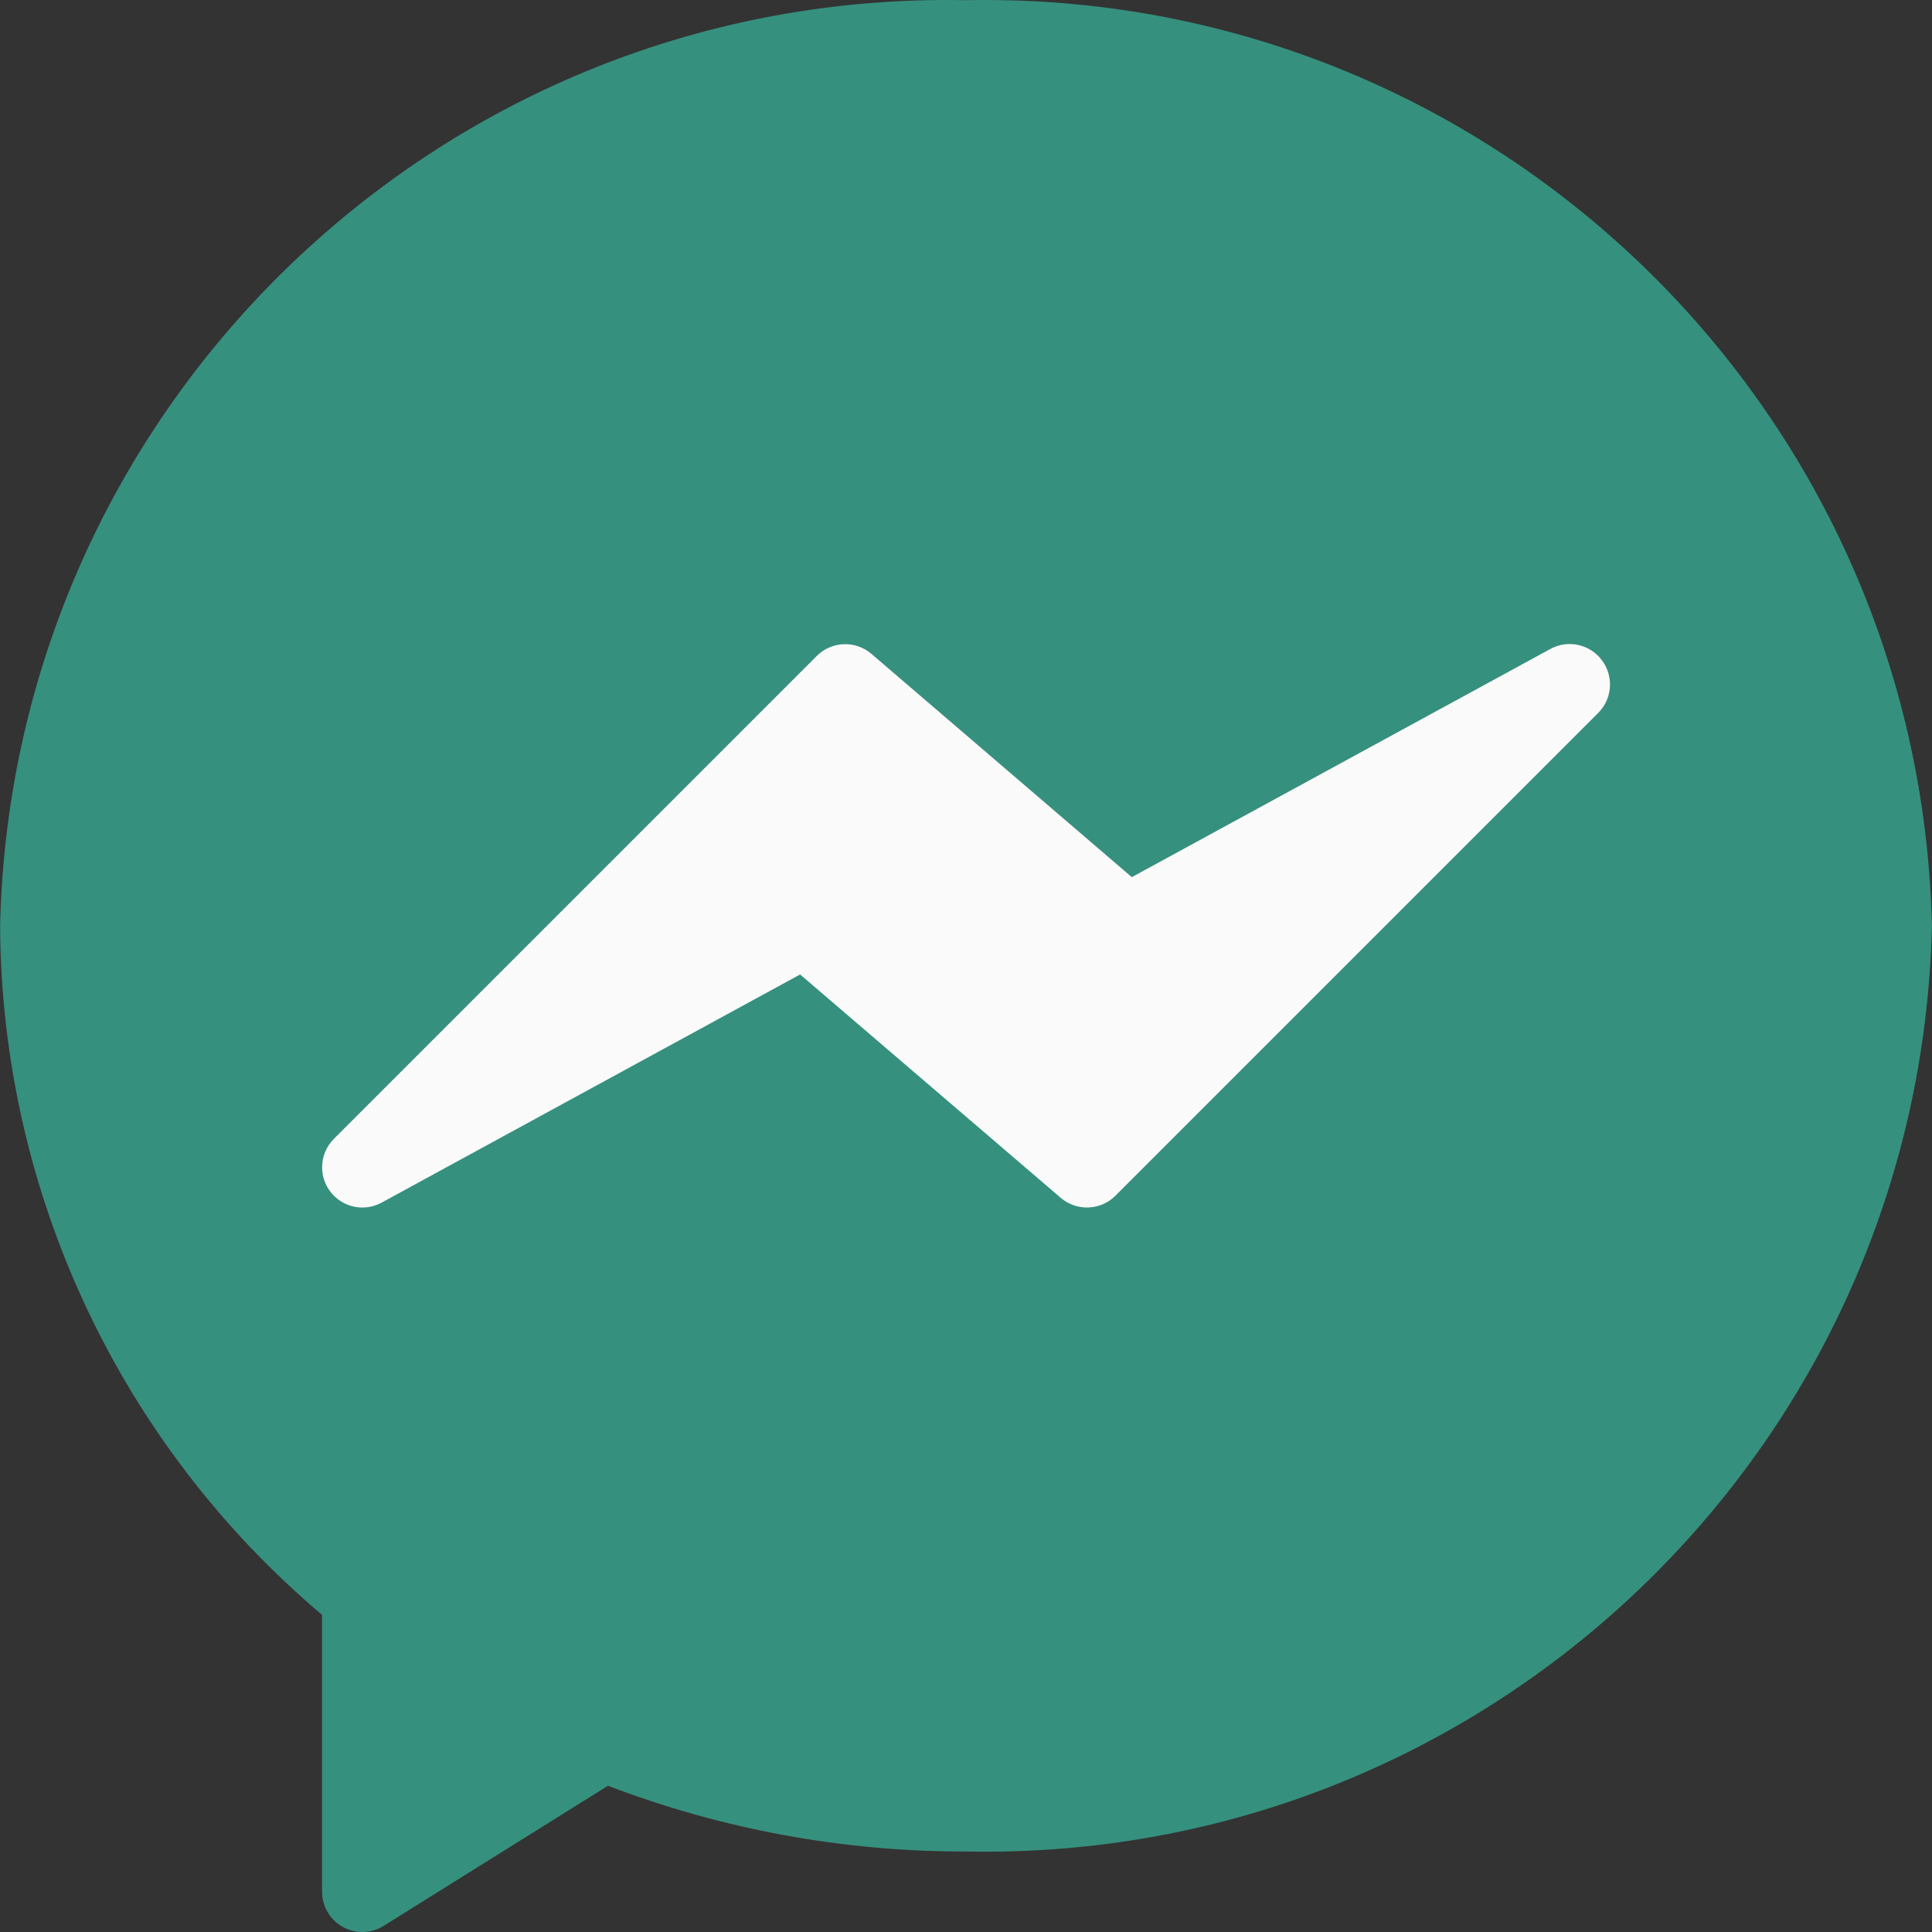
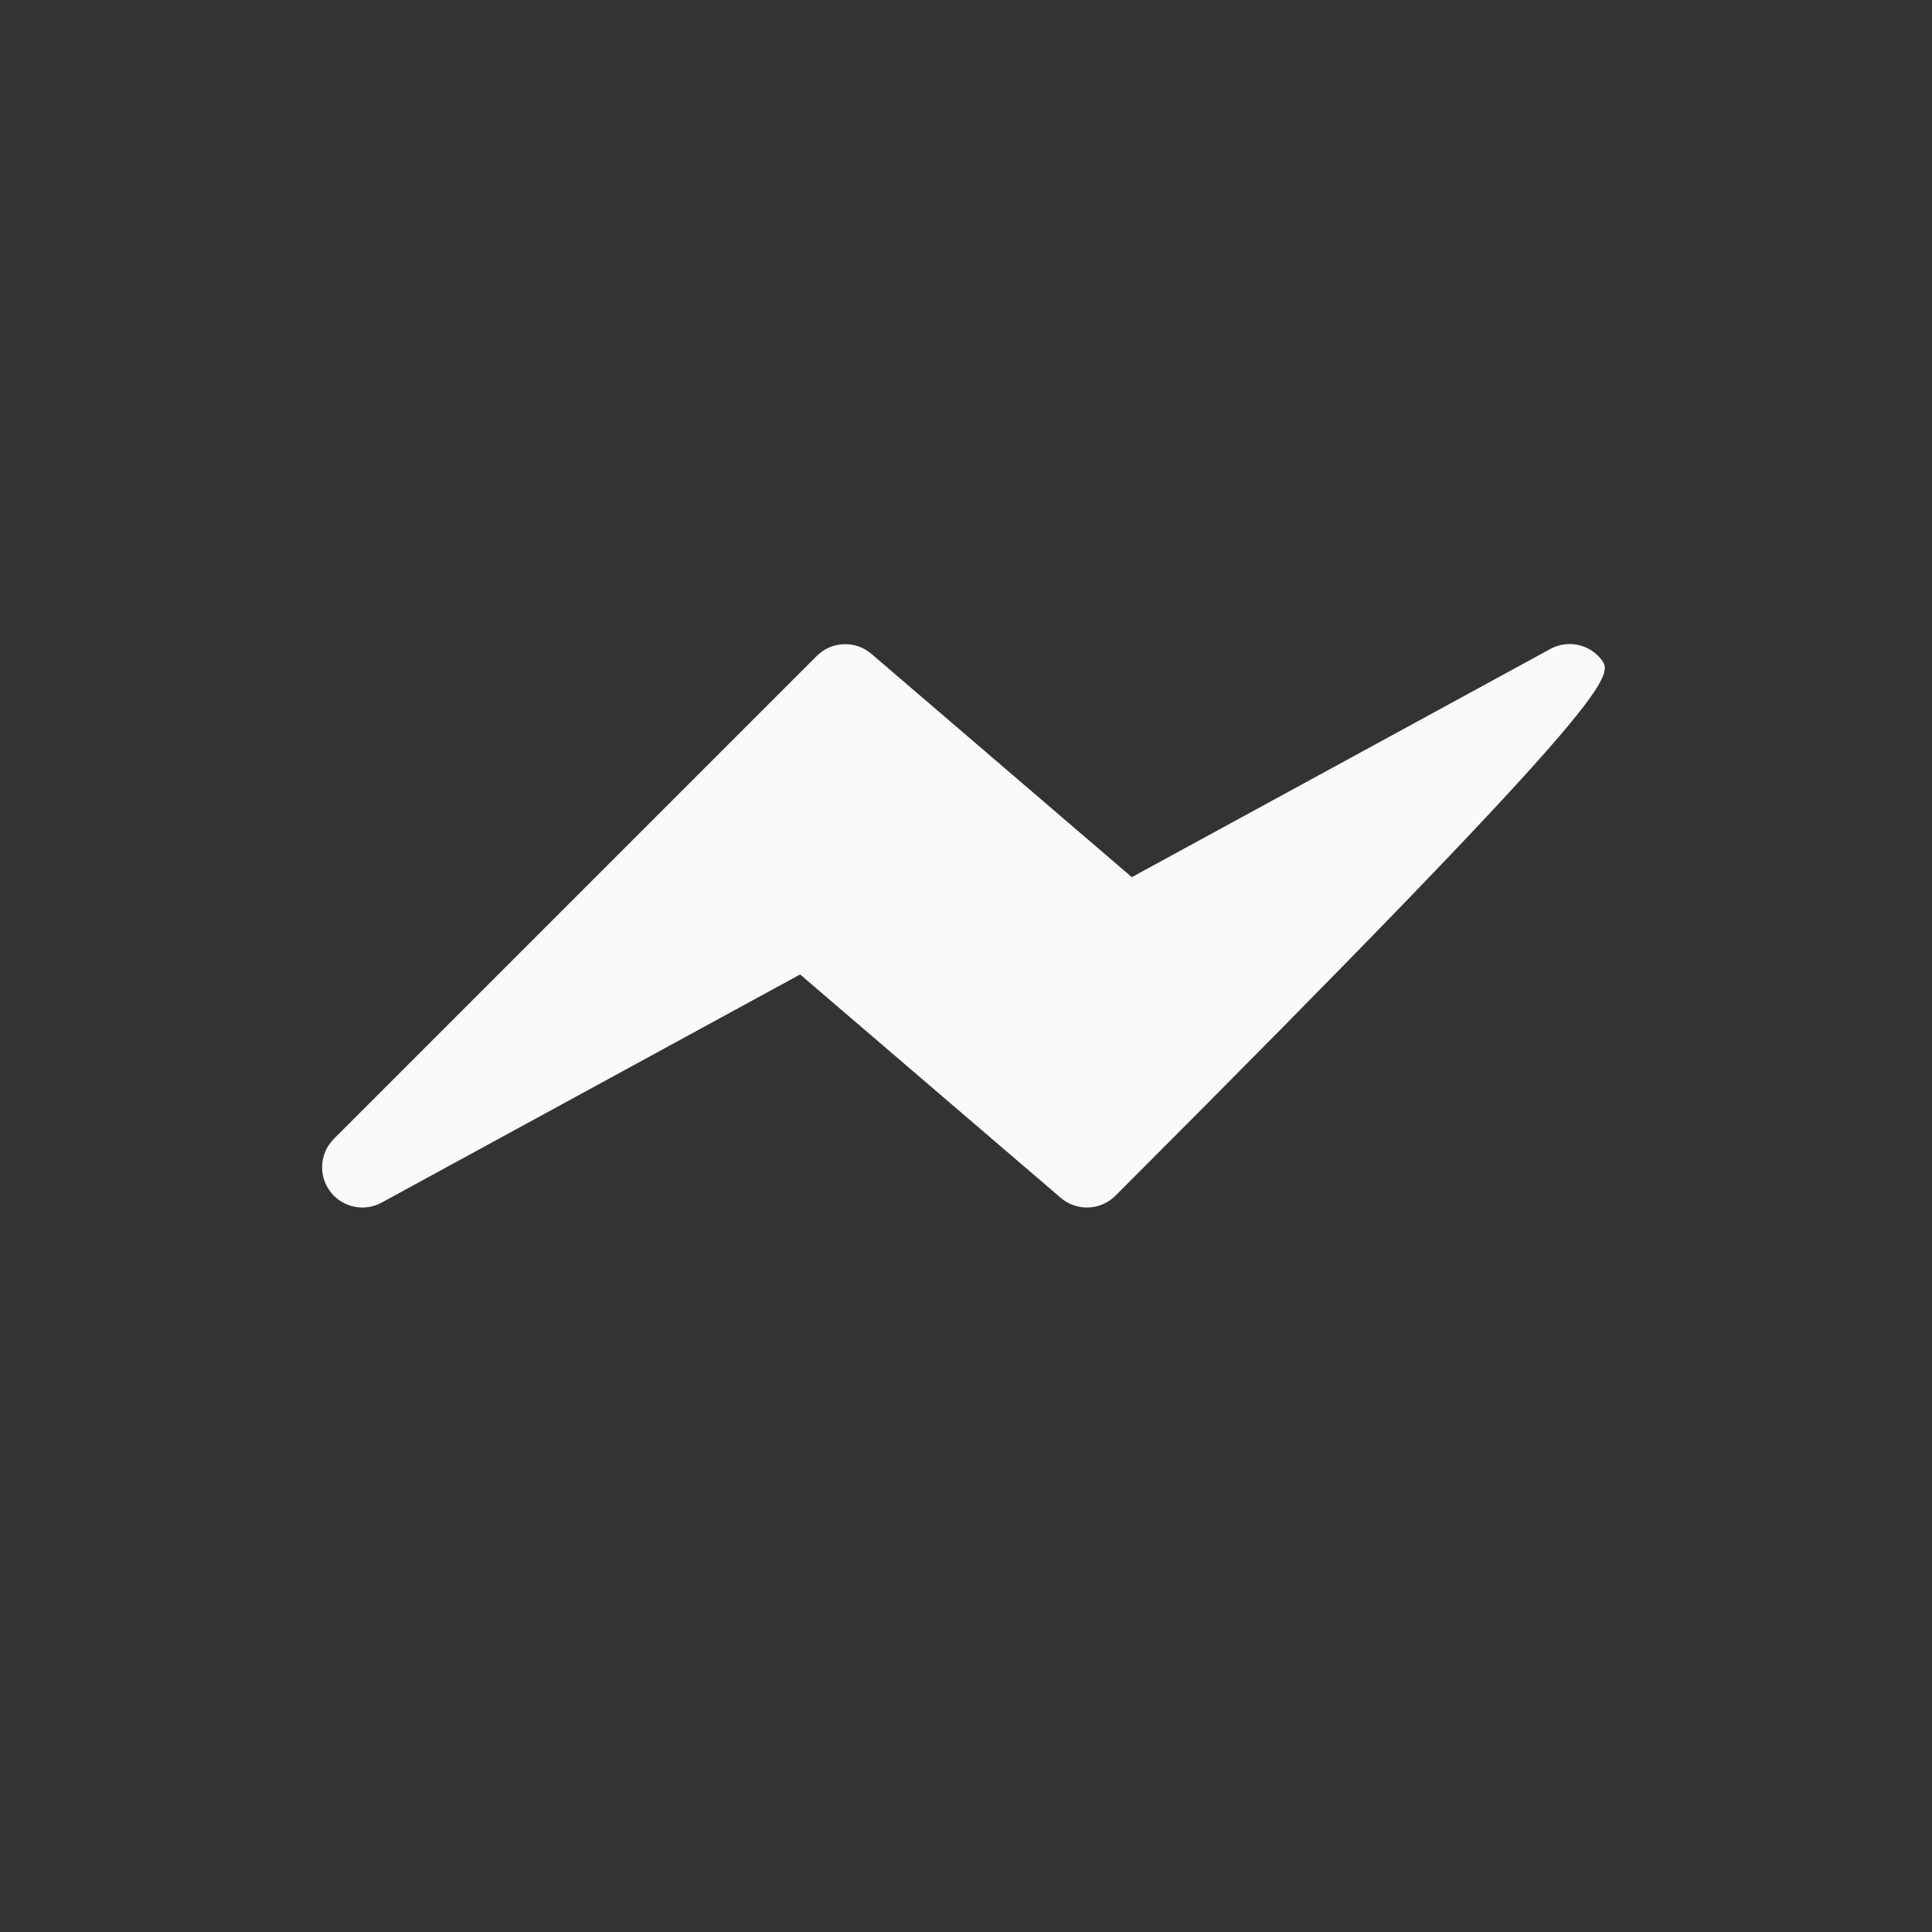
<svg xmlns="http://www.w3.org/2000/svg" xmlns:ns1="http://sodipodi.sourceforge.net/DTD/sodipodi-0.dtd" xmlns:ns2="http://www.inkscape.org/namespaces/inkscape" version="1.1" id="Capa_1" x="0px" y="0px" viewBox="0 0 512.05 512.05" style="enable-background:new 0 0 512.05 512.05;" xml:space="preserve" ns1:docname="messenger.svg" ns2:version="1.1 (c68e22c387, 2021-05-23)">
  <rect x="0" y="0" width="512.05" height="512.05" fill="#333333" stroke="none" />
  <defs id="defs39" />
  <ns1:namedview id="namedview37" pagecolor="#ffffff" bordercolor="#666666" borderopacity="1.0" ns2:pageshadow="2" ns2:pageopacity="0.0" ns2:pagecheckerboard="0" showgrid="false" ns2:zoom="1.2055546" ns2:cx="119.86185" ns2:cy="191.61305" ns2:window-width="1996" ns2:window-height="1368" ns2:window-x="-7" ns2:window-y="0" ns2:window-maximized="0" ns2:current-layer="Capa_1" />
-   <path style="fill:#379683;fill-opacity:0.941" d="M256.025,0.05C117.67-2.678,3.184,107.038,0.025,245.383c0.361,70.423,31.544,137.157,85.333,182.613  v73.387c0,5.891,4.776,10.667,10.667,10.667c1.999,0,3.958-0.562,5.653-1.621l59.456-37.141  c30.292,11.586,62.459,17.494,94.891,17.429c138.355,2.728,252.841-106.988,256-245.333C508.866,107.038,394.38-2.678,256.025,0.05z  " id="path2" />
-   <path style="fill:#FAFAFA;" d="M424.558,174.983c-3.174-4.254-8.993-5.527-13.653-2.987l-110.933,60.48l-69.013-59.179  c-4.232-3.628-10.544-3.387-14.485,0.555l-128,128c-4.153,4.178-4.133,10.932,0.046,15.085c3.341,3.321,8.464,4.057,12.605,1.811  l110.933-60.48l69.077,59.2c4.232,3.628,10.544,3.387,14.485-0.555l128-128C427.35,185.148,427.75,179.215,424.558,174.983z" id="path4" />
+   <path style="fill:#FAFAFA;" d="M424.558,174.983c-3.174-4.254-8.993-5.527-13.653-2.987l-110.933,60.48l-69.013-59.179  c-4.232-3.628-10.544-3.387-14.485,0.555l-128,128c-4.153,4.178-4.133,10.932,0.046,15.085c3.341,3.321,8.464,4.057,12.605,1.811  l110.933-60.48l69.077,59.2c4.232,3.628,10.544,3.387,14.485-0.555C427.35,185.148,427.75,179.215,424.558,174.983z" id="path4" />
  <g id="g6">
</g>
  <g id="g8">
</g>
  <g id="g10">
</g>
  <g id="g12">
</g>
  <g id="g14">
</g>
  <g id="g16">
</g>
  <g id="g18">
</g>
  <g id="g20">
</g>
  <g id="g22">
</g>
  <g id="g24">
</g>
  <g id="g26">
</g>
  <g id="g28">
</g>
  <g id="g30">
</g>
  <g id="g32">
</g>
  <g id="g34">
</g>
</svg>